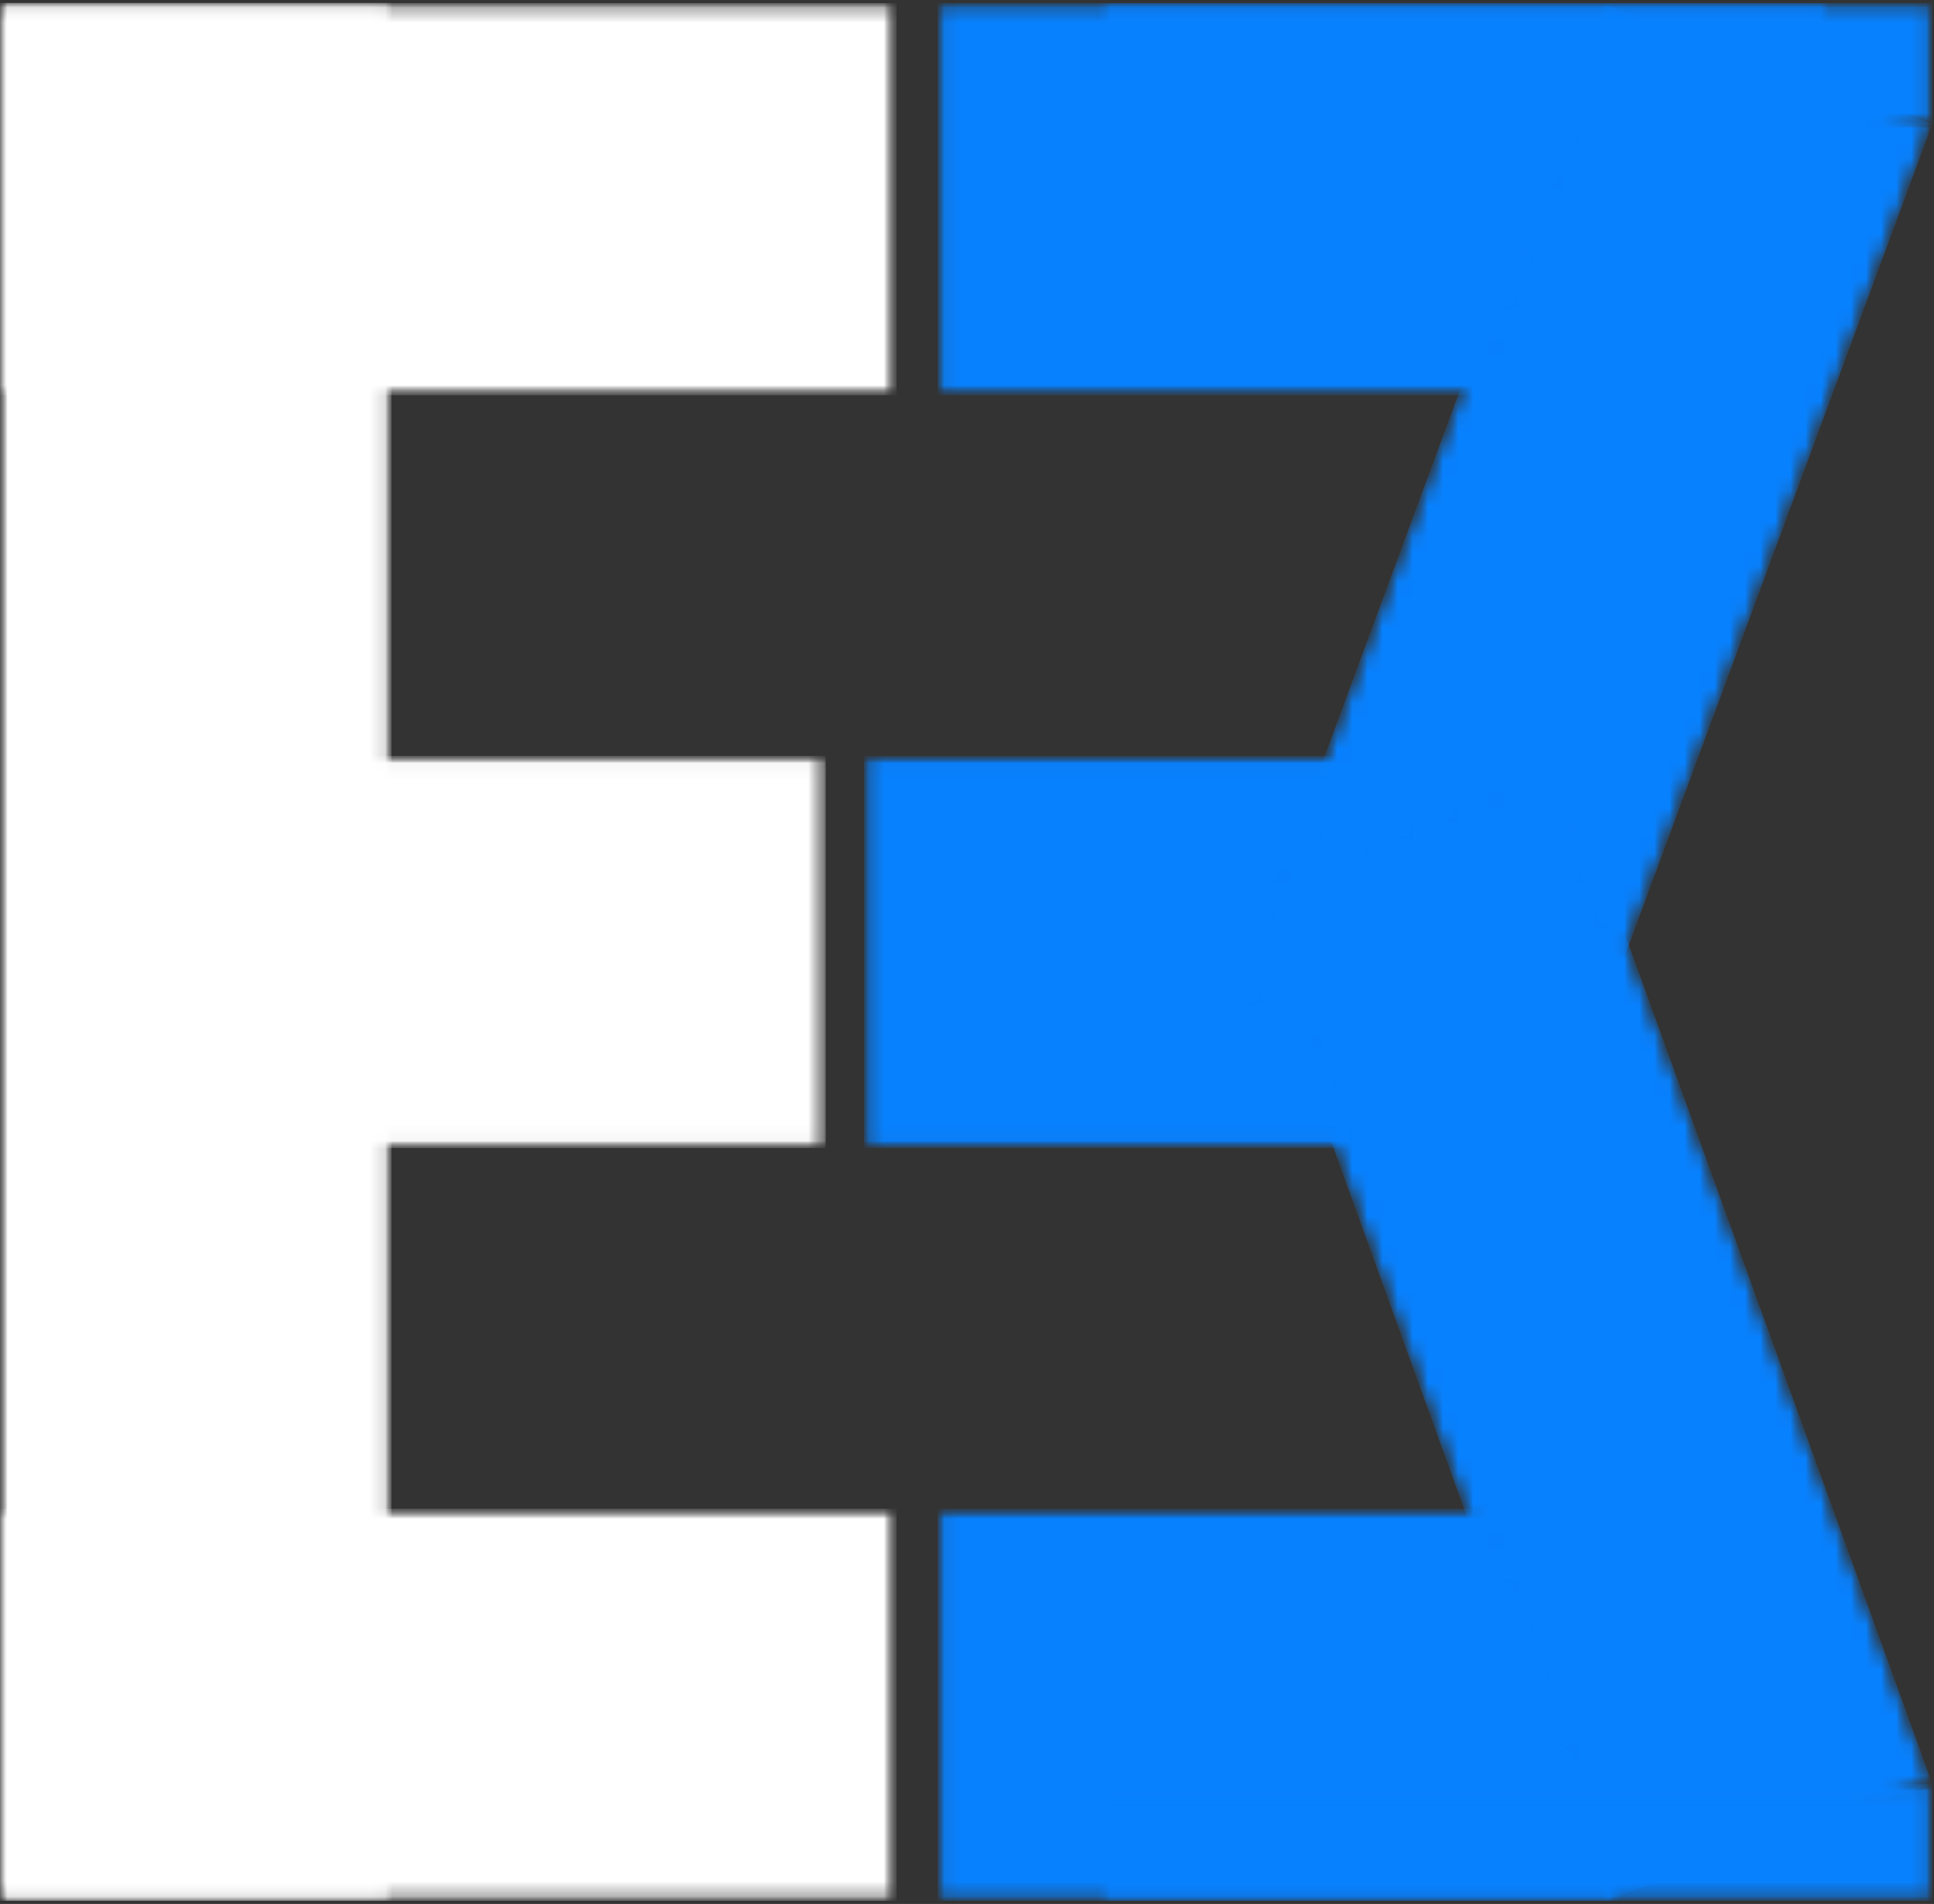
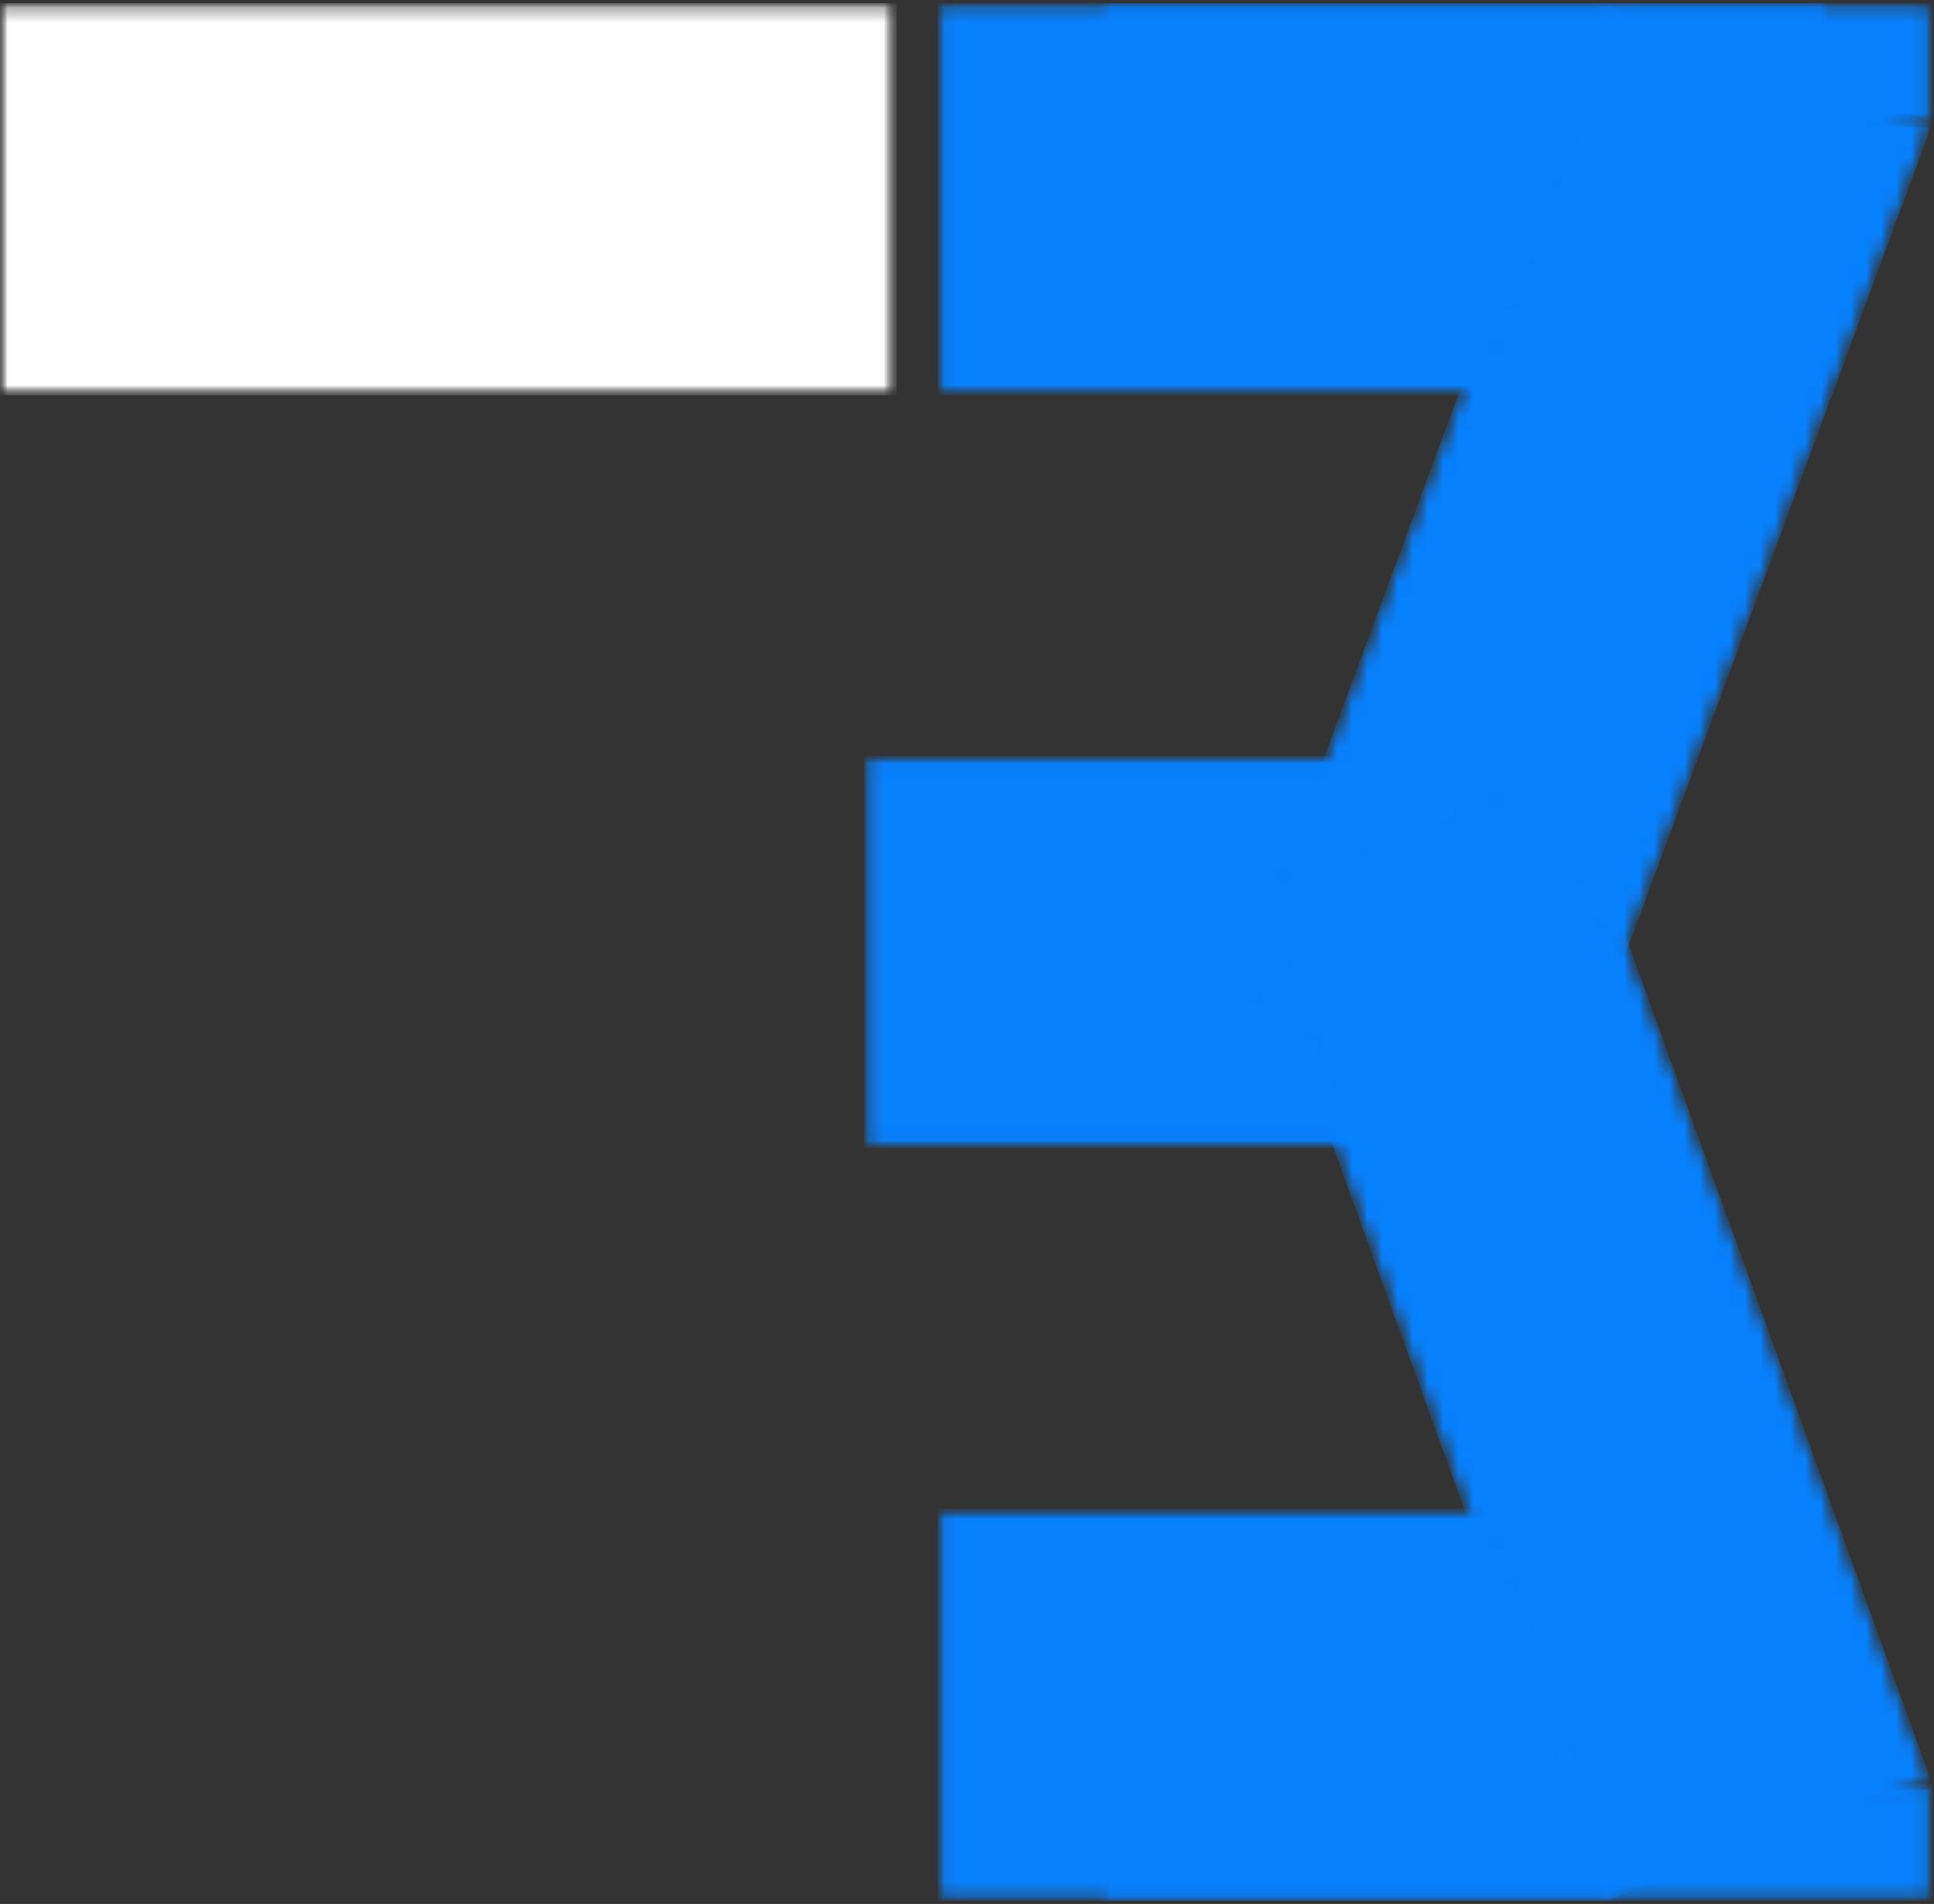
<svg xmlns="http://www.w3.org/2000/svg" width="128" height="126" viewBox="0 0 128 126" fill="none">
  <rect x="0" y="0" width="128" height="126" fill="#333333" stroke="none" />
  <mask id="mask0_16_3" style="mask-type:luminance" maskUnits="userSpaceOnUse" x="62" y="0" width="59" height="27">
    <path d="M62.063 0.205H120.984V26.158H62.063V0.205Z" fill="white" />
  </mask>
  <g mask="url(#mask0_16_3)">
    <mask id="mask1_16_3" style="mask-type:luminance" maskUnits="userSpaceOnUse" x="61" y="0" width="61" height="27">
      <path d="M121.526 0H61.406V26.672H121.526V0Z" fill="white" />
    </mask>
    <g mask="url(#mask1_16_3)">
      <mask id="mask2_16_3" style="mask-type:luminance" maskUnits="userSpaceOnUse" x="62" y="0" width="59" height="27">
        <path d="M62.063 0.205H120.984V26.158H62.063V0.205Z" fill="white" />
      </mask>
      <g mask="url(#mask2_16_3)">
        <path d="M62.063 0.205H120.994V26.158H62.063V0.205Z" fill="#0881FE" />
      </g>
    </g>
  </g>
  <mask id="mask3_16_3" style="mask-type:luminance" maskUnits="userSpaceOnUse" x="57" y="50" width="47" height="26">
    <path d="M57.193 50.023H103.143V75.977H57.193V50.023Z" fill="white" />
  </mask>
  <g mask="url(#mask3_16_3)">
    <mask id="mask4_16_3" style="mask-type:luminance" maskUnits="userSpaceOnUse" x="56" y="49" width="48" height="28">
      <path d="M103.952 49.664H56.781V76.336H103.952V49.664Z" fill="white" />
    </mask>
    <g mask="url(#mask4_16_3)">
      <mask id="mask5_16_3" style="mask-type:luminance" maskUnits="userSpaceOnUse" x="57" y="50" width="47" height="26">
        <path d="M57.193 50.023H103.143V75.977H57.193V50.023Z" fill="white" />
      </mask>
      <g mask="url(#mask5_16_3)">
        <path d="M57.193 50.023H103.179V75.977H57.193V50.023Z" fill="#0881FE" />
      </g>
    </g>
  </g>
  <mask id="mask6_16_3" style="mask-type:luminance" maskUnits="userSpaceOnUse" x="80" y="0" width="48" height="77">
    <path d="M80.829 0H128V76.336H80.829V0Z" fill="white" />
  </mask>
  <g mask="url(#mask6_16_3)">
    <mask id="mask7_16_3" style="mask-type:luminance" maskUnits="userSpaceOnUse" x="81" y="0" width="47" height="76">
      <path d="M81.057 67.933L106.087 0.219L127.895 8.191L102.865 75.905L81.057 67.933Z" fill="white" />
    </mask>
    <g mask="url(#mask7_16_3)">
      <mask id="mask8_16_3" style="mask-type:luminance" maskUnits="userSpaceOnUse" x="80" y="0" width="48" height="77">
        <path d="M128 0H80.829V76.336H128V0Z" fill="white" />
      </mask>
      <g mask="url(#mask8_16_3)">
        <mask id="mask9_16_3" style="mask-type:luminance" maskUnits="userSpaceOnUse" x="80" y="0" width="48" height="76">
          <path d="M80.941 0.036H128V75.969H80.941V0.036Z" fill="white" />
        </mask>
        <g mask="url(#mask9_16_3)">
          <mask id="mask10_16_3" style="mask-type:luminance" maskUnits="userSpaceOnUse" x="81" y="0" width="47" height="76">
            <path d="M81.057 67.933L106.087 0.219L127.895 8.191L102.865 75.905L81.057 67.933Z" fill="white" />
          </mask>
          <g mask="url(#mask10_16_3)">
            <path d="M81.057 67.933L106.073 0.252L127.881 8.22L102.865 75.905L81.057 67.933Z" fill="#0881FE" />
          </g>
        </g>
      </g>
    </g>
  </g>
  <mask id="mask11_16_3" style="mask-type:luminance" maskUnits="userSpaceOnUse" x="62" y="99" width="46" height="27">
    <path d="M62.063 99.842H107.225V125.795H62.063V99.842Z" fill="white" />
  </mask>
  <g mask="url(#mask11_16_3)">
    <mask id="mask12_16_3" style="mask-type:luminance" maskUnits="userSpaceOnUse" x="61" y="99" width="47" height="27">
      <path d="M107.652 99.329H61.406V126H107.652V99.329Z" fill="white" />
    </mask>
    <g mask="url(#mask12_16_3)">
      <mask id="mask13_16_3" style="mask-type:luminance" maskUnits="userSpaceOnUse" x="62" y="99" width="46" height="27">
        <path d="M62.063 99.842H107.225V125.795H62.063V99.842Z" fill="white" />
      </mask>
      <g mask="url(#mask13_16_3)">
        <path d="M62.063 99.842H107.233V125.795H62.063V99.842Z" fill="#0881FE" />
      </g>
    </g>
  </g>
  <mask id="mask14_16_3" style="mask-type:luminance" maskUnits="userSpaceOnUse" x="0" y="0" width="60" height="27">
    <path d="M0 0.205H59.339V26.158H0V0.205Z" fill="white" />
  </mask>
  <g mask="url(#mask14_16_3)">
    <mask id="mask15_16_3" style="mask-type:luminance" maskUnits="userSpaceOnUse" x="-1" y="0" width="61" height="27">
      <path d="M59.556 0H-0.564V26.672H59.556V0Z" fill="white" />
    </mask>
    <g mask="url(#mask15_16_3)">
      <mask id="mask16_16_3" style="mask-type:luminance" maskUnits="userSpaceOnUse" x="0" y="0" width="60" height="27">
        <path d="M0 0.205H59.339V26.158H0V0.205Z" fill="white" />
      </mask>
      <g mask="url(#mask16_16_3)">
        <path d="M0 0.205H59.339V26.158H0V0.205Z" fill="white" />
      </g>
    </g>
  </g>
  <mask id="mask17_16_3" style="mask-type:luminance" maskUnits="userSpaceOnUse" x="0" y="0" width="26" height="126">
    <path d="M0.004 0.201H25.912V125.788H0.004V0.201Z" fill="white" />
  </mask>
  <g mask="url(#mask17_16_3)">
    <mask id="mask18_16_3" style="mask-type:luminance" maskUnits="userSpaceOnUse" x="-1" y="0" width="28" height="126">
      <path d="M26.259 0H-0.564V126H26.259V0Z" fill="white" />
    </mask>
    <g mask="url(#mask18_16_3)">
      <mask id="mask19_16_3" style="mask-type:luminance" maskUnits="userSpaceOnUse" x="0" y="0" width="26" height="126">
-         <path d="M0.004 0.201H25.912V125.788H0.004V0.201Z" fill="white" />
-       </mask>
+         </mask>
      <g mask="url(#mask19_16_3)">
        <path d="M0.004 125.788V0.183H25.912V125.788H0.004Z" fill="white" />
      </g>
    </g>
  </g>
  <mask id="mask20_16_3" style="mask-type:luminance" maskUnits="userSpaceOnUse" x="12" y="50" width="43" height="26">
    <path d="M12.949 50.023H54.653V75.977H12.949V50.023Z" fill="white" />
  </mask>
  <g mask="url(#mask20_16_3)">
    <mask id="mask21_16_3" style="mask-type:luminance" maskUnits="userSpaceOnUse" x="12" y="49" width="43" height="28">
      <path d="M54.931 49.664H12.385V76.336H54.931V49.664Z" fill="white" />
    </mask>
    <g mask="url(#mask21_16_3)">
      <mask id="mask22_16_3" style="mask-type:luminance" maskUnits="userSpaceOnUse" x="12" y="50" width="43" height="26">
        <path d="M12.949 50.023H54.653V75.977H12.949V50.023Z" fill="white" />
      </mask>
      <g mask="url(#mask22_16_3)">
-         <path d="M54.653 75.977H12.953V50.023H54.653V75.977Z" fill="white" />
-       </g>
+         </g>
    </g>
  </g>
  <mask id="mask23_16_3" style="mask-type:luminance" maskUnits="userSpaceOnUse" x="0" y="99" width="60" height="27">
-     <path d="M0 99.842H59.339V125.795H0V99.842Z" fill="white" />
-   </mask>
+     </mask>
  <g mask="url(#mask23_16_3)">
    <mask id="mask24_16_3" style="mask-type:luminance" maskUnits="userSpaceOnUse" x="-1" y="99" width="61" height="27">
      <path d="M59.556 99.329H-0.564V126H59.556V99.329Z" fill="white" />
    </mask>
    <g mask="url(#mask24_16_3)">
      <mask id="mask25_16_3" style="mask-type:luminance" maskUnits="userSpaceOnUse" x="0" y="99" width="60" height="27">
        <path d="M0 99.842H59.339V125.795H0V99.842Z" fill="white" />
      </mask>
      <g mask="url(#mask25_16_3)">
        <path d="M0 99.842H59.339V125.795H0V99.842Z" fill="white" />
      </g>
    </g>
  </g>
  <mask id="mask26_16_3" style="mask-type:luminance" maskUnits="userSpaceOnUse" x="80" y="49" width="48" height="77">
    <path d="M80.829 49.664H128V126H80.829V49.664Z" fill="white" />
  </mask>
  <g mask="url(#mask26_16_3)">
    <mask id="mask27_16_3" style="mask-type:luminance" maskUnits="userSpaceOnUse" x="81" y="50" width="47" height="76">
      <path d="M106.282 125.792L81.707 57.877L103.323 50.146L127.895 118.057L106.282 125.792Z" fill="white" />
    </mask>
    <g mask="url(#mask27_16_3)">
      <mask id="mask28_16_3" style="mask-type:luminance" maskUnits="userSpaceOnUse" x="80" y="49" width="48" height="77">
        <path d="M128 49.664H80.829V126H128V49.664Z" fill="white" />
      </mask>
      <g mask="url(#mask28_16_3)">
        <mask id="mask29_16_3" style="mask-type:luminance" maskUnits="userSpaceOnUse" x="81" y="50" width="47" height="76">
          <path d="M81.606 50.142H128V125.853H81.606V50.142Z" fill="white" />
        </mask>
        <g mask="url(#mask29_16_3)">
          <mask id="mask30_16_3" style="mask-type:luminance" maskUnits="userSpaceOnUse" x="81" y="50" width="47" height="76">
            <path d="M106.282 125.792L81.707 57.877L103.323 50.146L127.895 118.057L106.282 125.792Z" fill="white" />
          </mask>
          <g mask="url(#mask30_16_3)">
            <path d="M106.282 125.792L81.707 57.87L103.32 50.139L127.895 118.057L106.282 125.792Z" fill="#0881FE" />
          </g>
        </g>
      </g>
    </g>
  </g>
  <mask id="mask31_16_3" style="mask-type:luminance" maskUnits="userSpaceOnUse" x="72" y="0" width="56" height="9">
    <path d="M72.761 0.205H127.899V8.281H72.761V0.205Z" fill="white" />
  </mask>
  <g mask="url(#mask31_16_3)">
    <mask id="mask32_16_3" style="mask-type:luminance" maskUnits="userSpaceOnUse" x="72" y="0" width="56" height="10">
      <path d="M128 0H72.505V9.197H128V0Z" fill="white" />
    </mask>
    <g mask="url(#mask32_16_3)">
      <mask id="mask33_16_3" style="mask-type:luminance" maskUnits="userSpaceOnUse" x="72" y="0" width="56" height="9">
        <path d="M72.761 0.205H127.899V8.281H72.761V0.205Z" fill="white" />
      </mask>
      <g mask="url(#mask33_16_3)">
        <path d="M72.761 0.205H127.892V8.281H72.761V0.205Z" fill="#0881FE" />
      </g>
    </g>
  </g>
  <mask id="mask34_16_3" style="mask-type:luminance" maskUnits="userSpaceOnUse" x="72" y="118" width="56" height="8">
    <path d="M72.761 118.05H127.899V125.795H72.761V118.05Z" fill="white" />
  </mask>
  <g mask="url(#mask34_16_3)">
    <mask id="mask35_16_3" style="mask-type:luminance" maskUnits="userSpaceOnUse" x="72" y="117" width="56" height="9">
      <path d="M128 117.723H72.505V126H128V117.723Z" fill="white" />
    </mask>
    <g mask="url(#mask35_16_3)">
      <mask id="mask36_16_3" style="mask-type:luminance" maskUnits="userSpaceOnUse" x="72" y="118" width="56" height="8">
        <path d="M72.761 118.05H127.899V125.795H72.761V118.05Z" fill="white" />
      </mask>
      <g mask="url(#mask36_16_3)">
        <path d="M72.761 118.05H127.888V125.795H72.761V118.05Z" fill="#0881FE" />
      </g>
    </g>
  </g>
</svg>